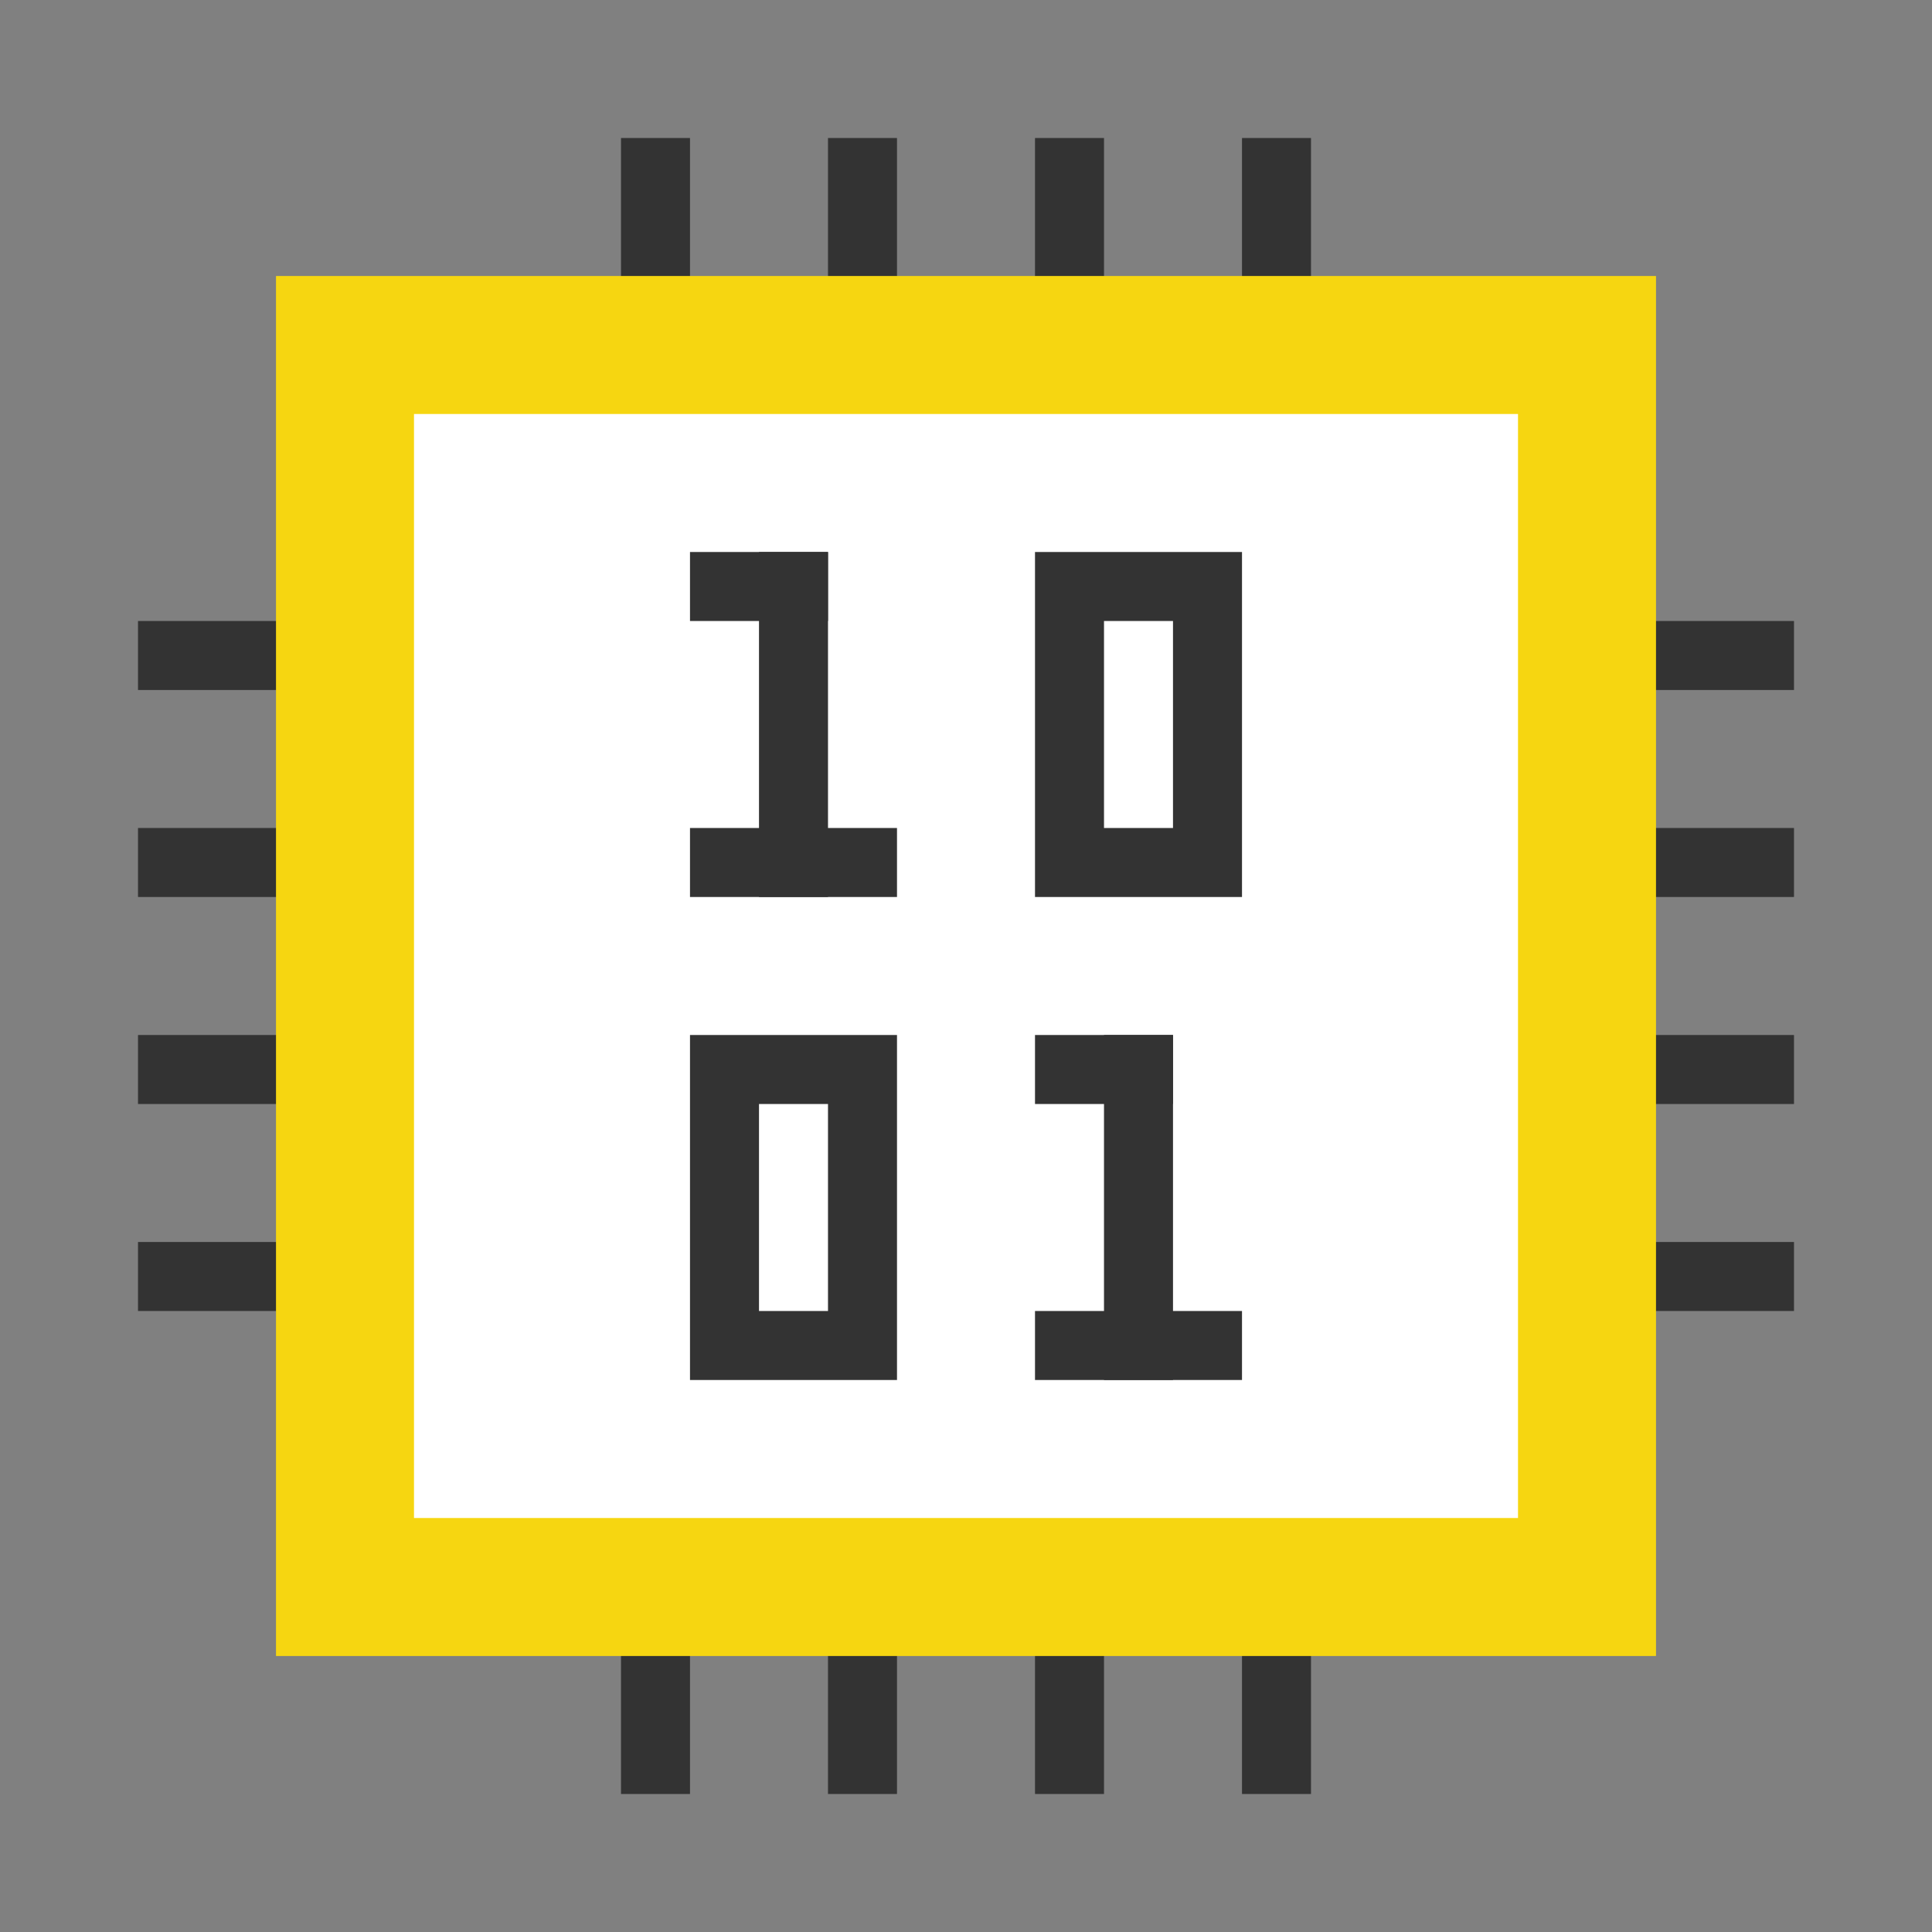
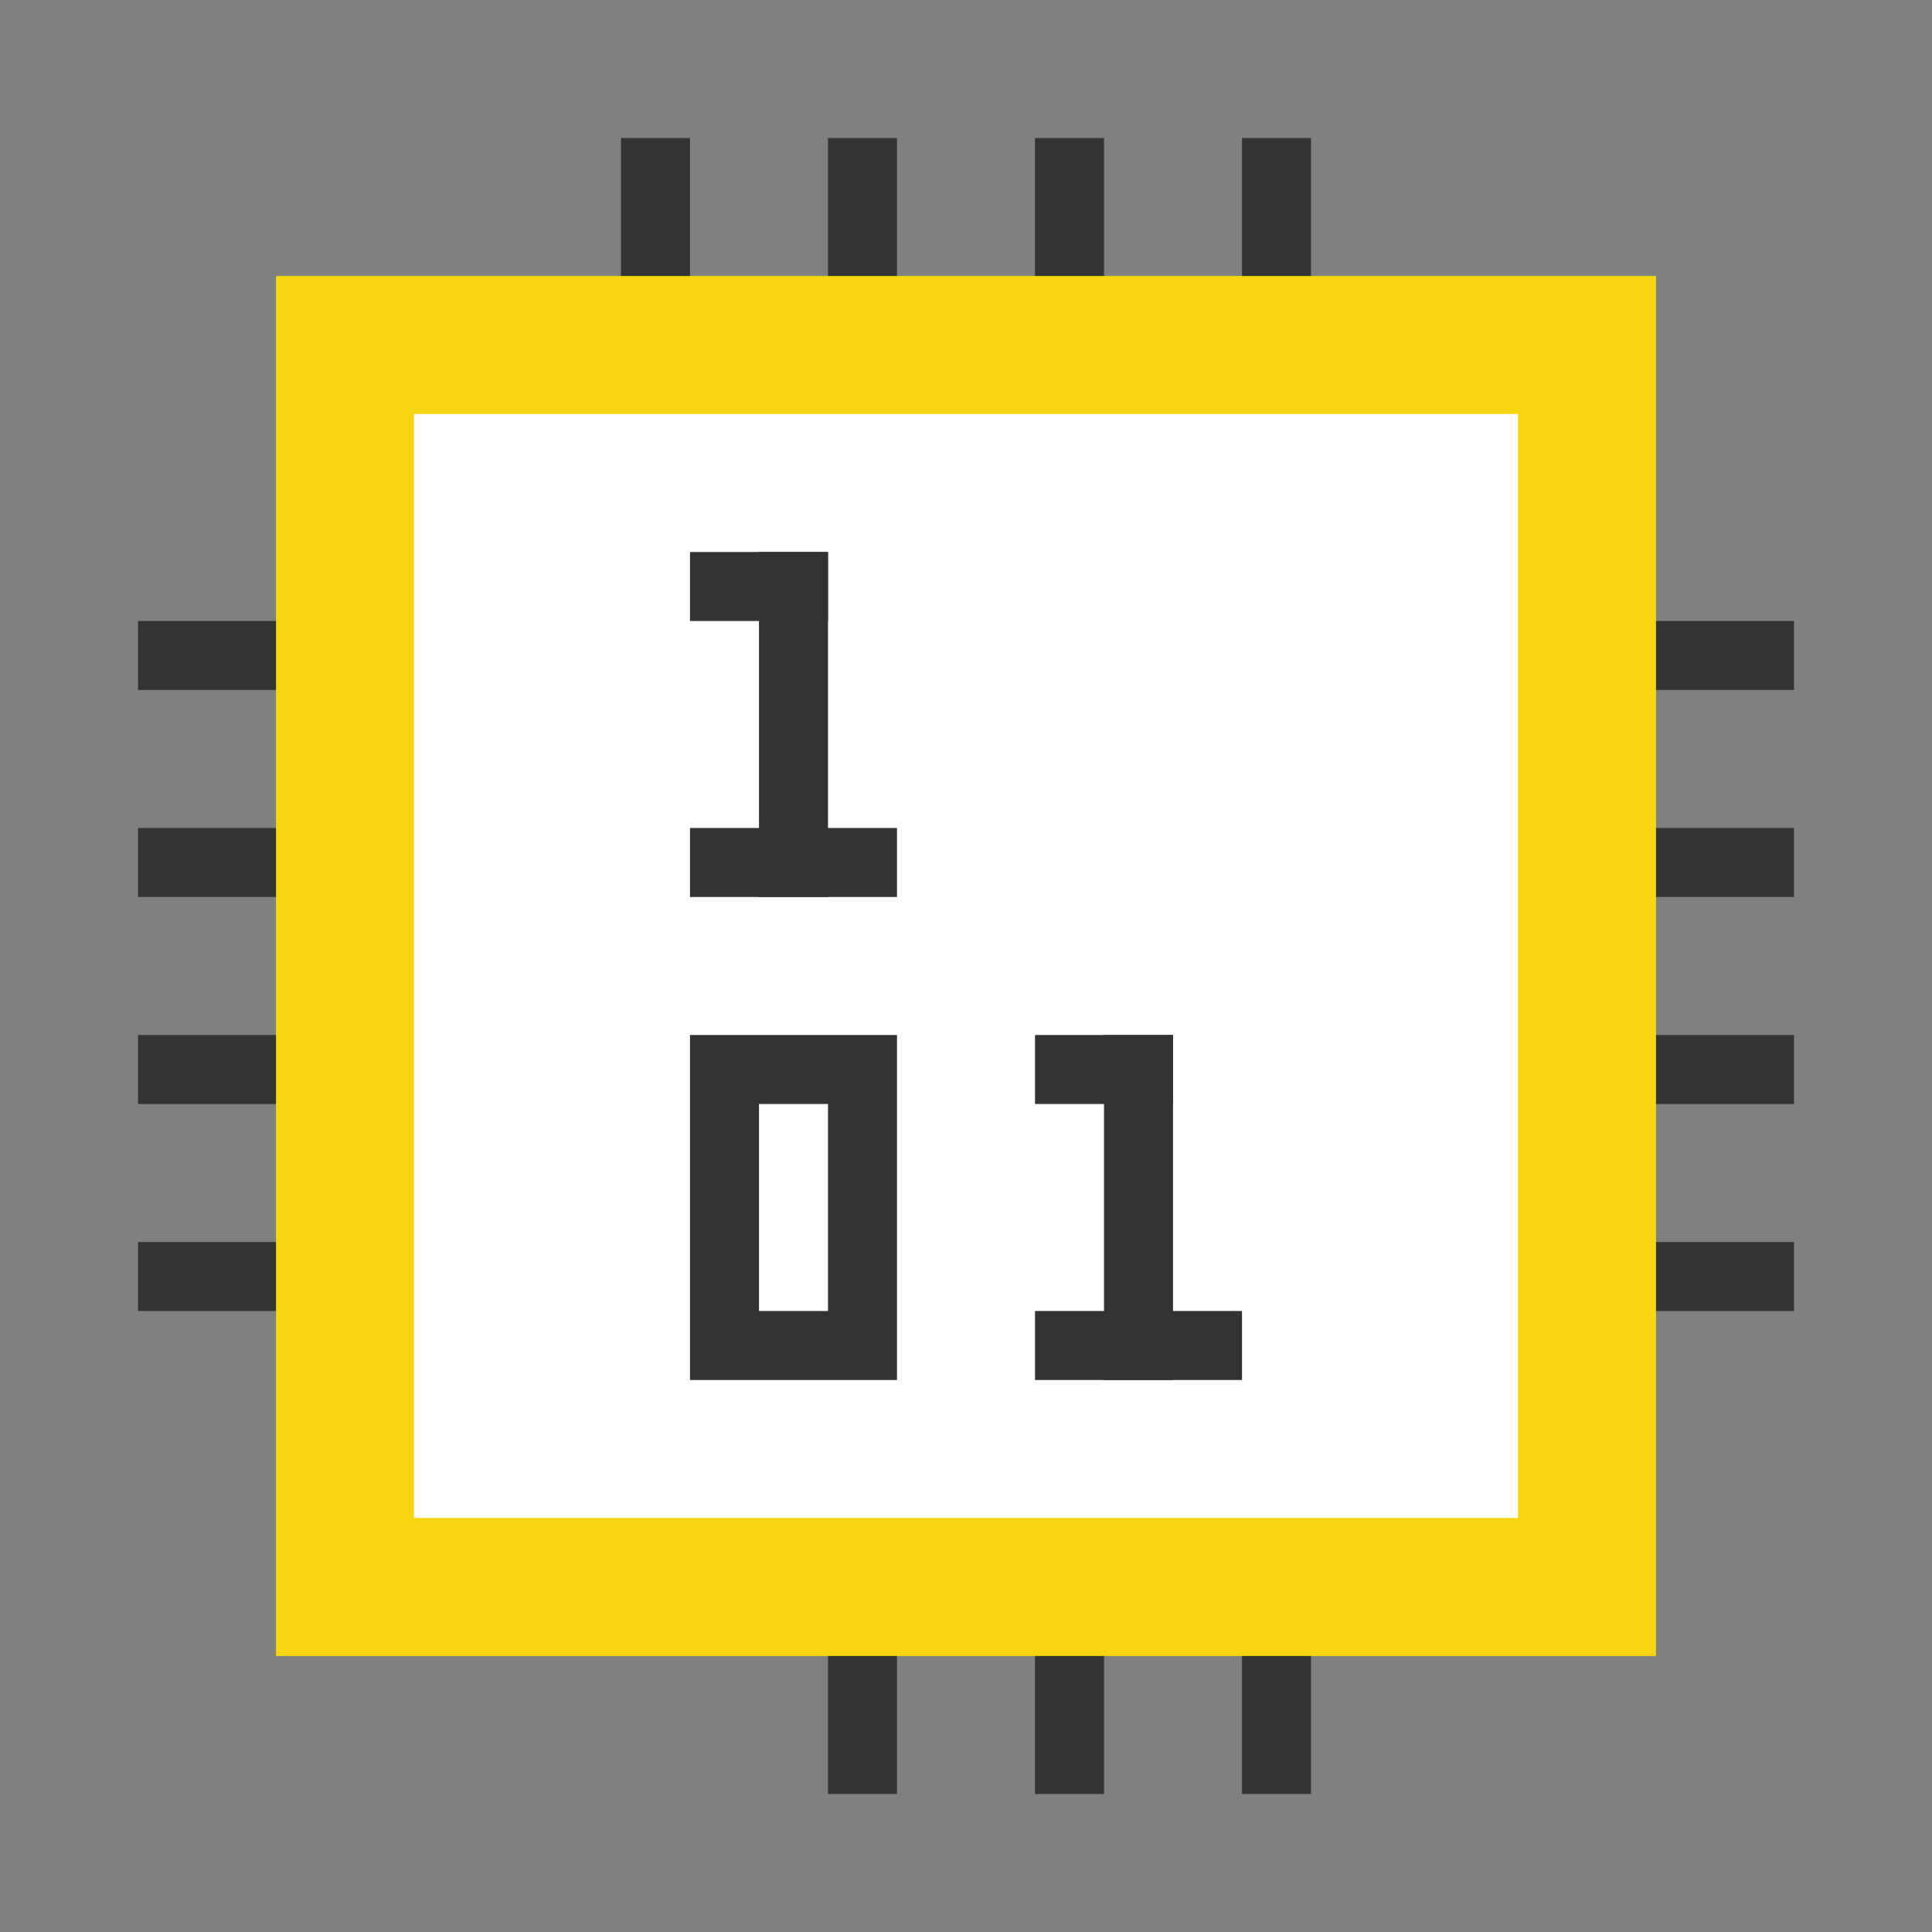
<svg xmlns="http://www.w3.org/2000/svg" width="28" height="28" viewBox="0 0 28 28" fill="none">
  <rect x="0" y="0" width="28" height="28" fill="#808080" stroke="none" />
  <path d="M15.5 6V2" stroke="#333333" />
  <path d="M18.5 6V2" stroke="#333333" />
  <path d="M12.5 6V2" stroke="#333333" />
  <path d="M9.5 6V2" stroke="#333333" />
  <path d="M15.5 26V22" stroke="#333333" />
  <path d="M18.5 26V22" stroke="#333333" />
  <path d="M12.5 26V22" stroke="#333333" />
-   <path d="M9.5 26V22" stroke="#333333" />
  <path d="M6 12.5H2" stroke="#333333" />
  <path d="M6 9.5H2" stroke="#333333" />
  <path d="M6 15.5H2" stroke="#333333" />
  <path d="M6 18.5H2" stroke="#333333" />
  <path d="M26 12.5H22" stroke="#333333" />
  <path d="M26 9.5H22" stroke="#333333" />
  <path d="M26 15.5H22" stroke="#333333" />
  <path d="M26 18.5H22" stroke="#333333" />
  <rect x="5" y="5" width="18" height="18" fill="white" stroke="#F6D611" stroke-width="2" stroke-miterlimit="16" />
  <path d="M11.5 8L11.5 13" stroke="#333333" />
  <path d="M16.5 15L16.5 20" stroke="#333333" />
-   <rect x="15.5" y="8.5" width="2" height="4" stroke="#333333" />
  <rect x="10.5" y="15.5" width="2" height="4" stroke="#333333" />
  <path d="M10 12.5H13" stroke="#333333" />
  <path d="M15 19.5H18" stroke="#333333" />
  <path d="M10 8.5H12" stroke="#333333" />
  <path d="M15 15.5H17" stroke="#333333" />
</svg>